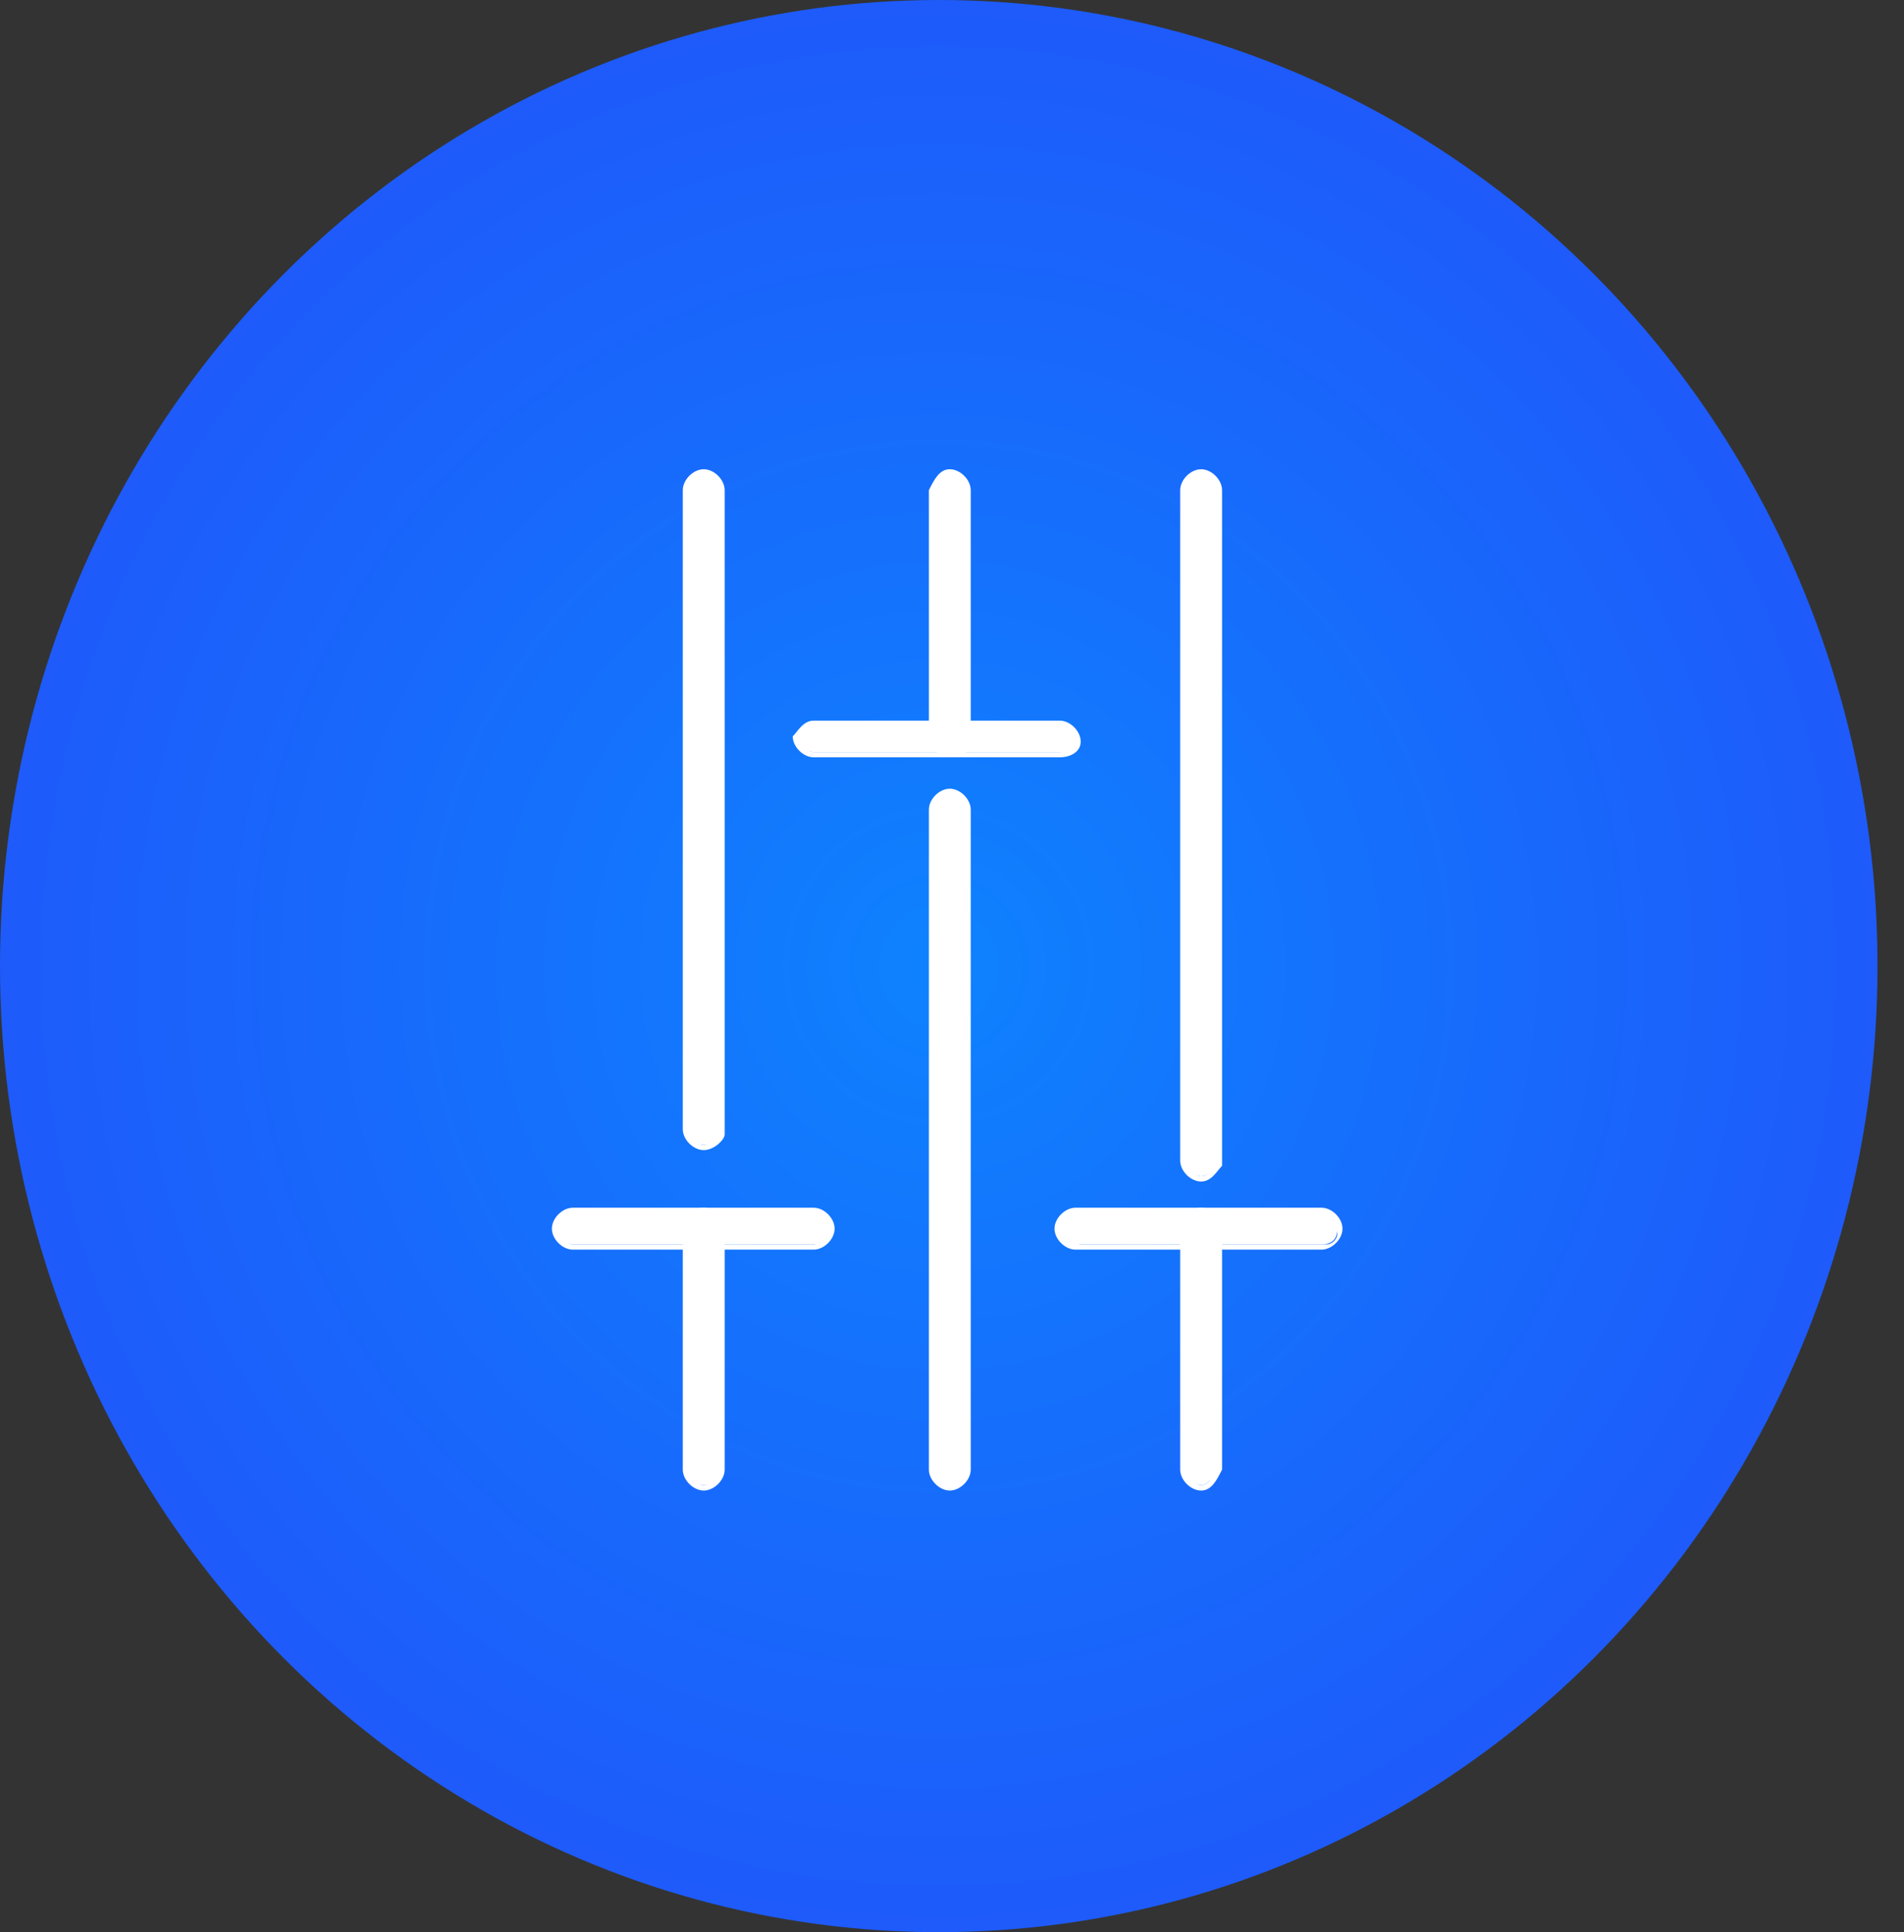
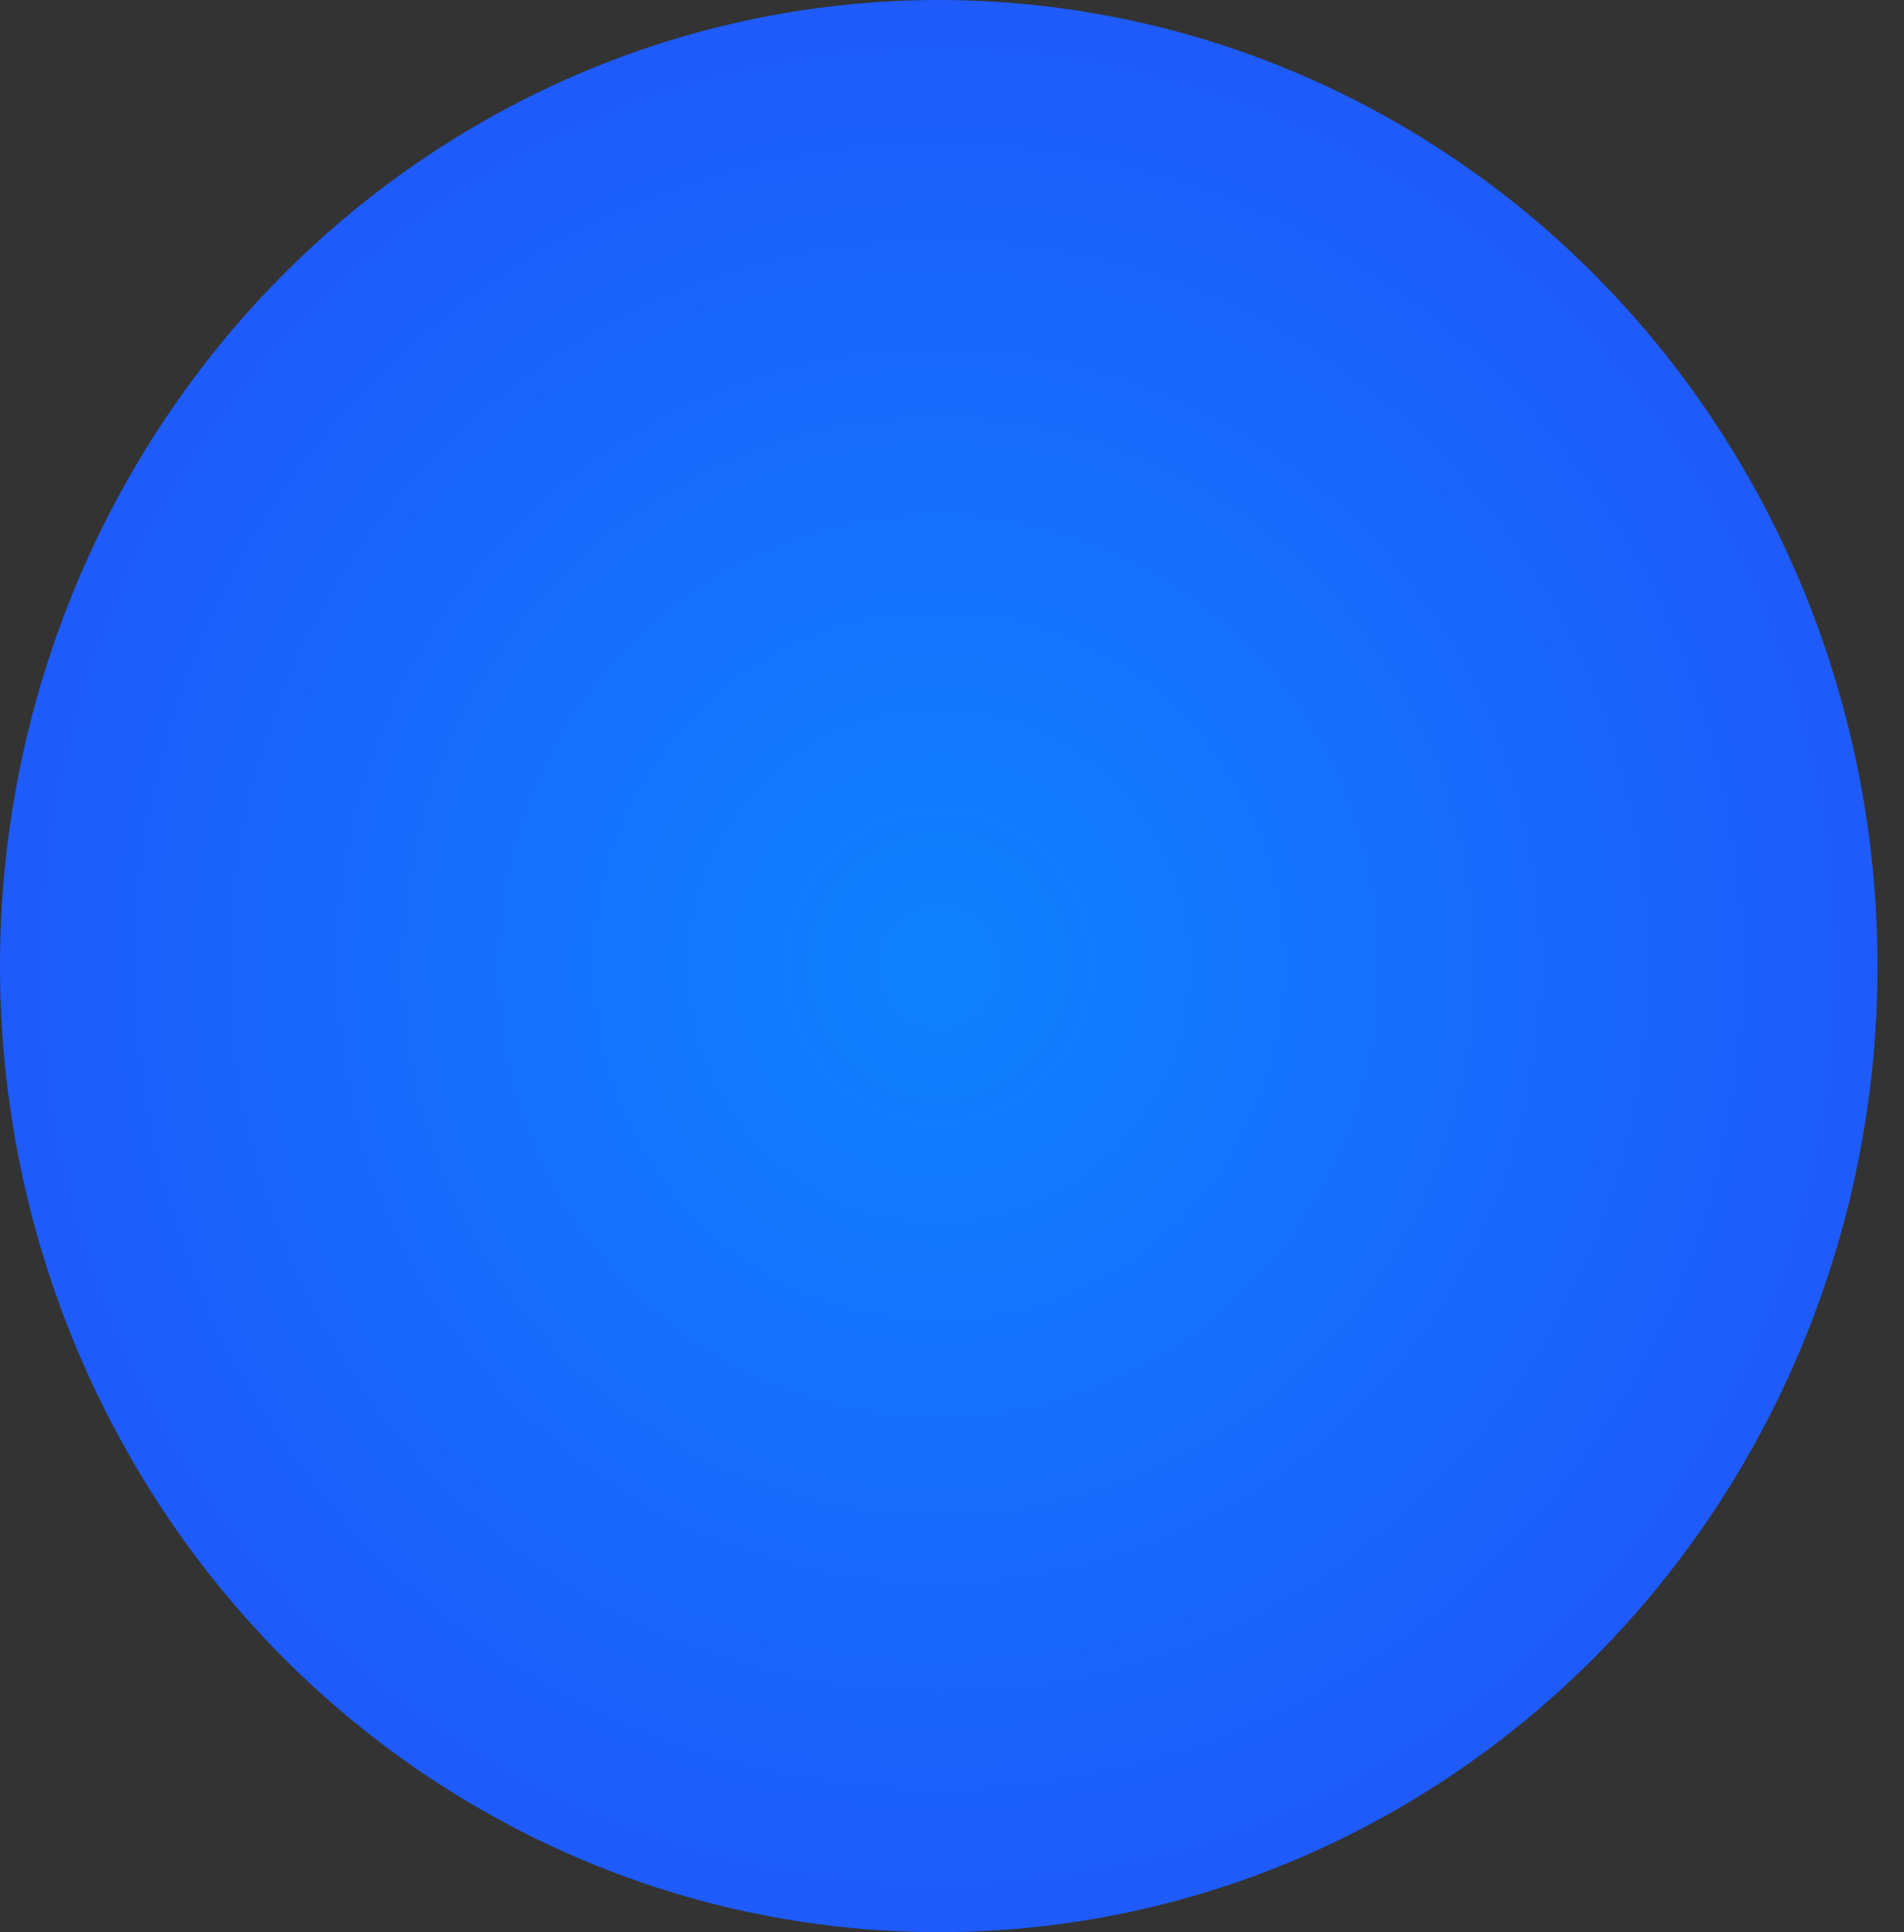
<svg xmlns="http://www.w3.org/2000/svg" width="69" height="70" viewBox="0 0 69 70" fill="none">
  <rect x="0" y="0" width="69" height="70" fill="#333333" stroke="none" />
  <ellipse cx="34.02" cy="35" rx="34.02" ry="35" fill="url(#paint0_radial_169_1495)" />
  <g clip-path="url(#clip0_169_1495)">
    <path d="M25.503 41.477C25.313 41.477 24.933 41.287 24.933 40.908V17.759C24.933 17.569 25.123 17.19 25.503 17.19C25.692 17.19 26.072 17.379 26.072 17.759V41.097C26.072 41.287 25.882 41.477 25.503 41.477Z" fill="white" />
    <path d="M25.503 41.667C25.123 41.667 24.744 41.287 24.744 40.908V17.759C24.744 17.38 25.123 17 25.503 17C25.882 17 26.262 17.38 26.262 17.759V41.097C26.262 41.287 25.882 41.667 25.503 41.667ZM25.503 17.38C25.313 17.38 25.123 17.569 25.123 17.759V41.097C25.123 41.287 25.313 41.477 25.503 41.477C25.692 41.477 25.882 41.287 25.882 41.097V17.759C25.882 17.569 25.692 17.38 25.503 17.38Z" fill="white" />
    <path d="M25.503 53.81C25.313 53.81 24.933 53.62 24.933 53.241V44.513C24.933 44.323 25.123 43.944 25.503 43.944C25.692 43.944 26.072 44.133 26.072 44.513V53.241C26.072 53.62 25.882 53.81 25.503 53.81Z" fill="white" />
-     <path d="M25.503 54C25.123 54 24.744 53.621 24.744 53.241V44.513C24.744 44.133 25.123 43.754 25.503 43.754C25.882 43.754 26.262 44.133 26.262 44.513V53.241C26.262 53.621 25.882 54 25.503 54ZM25.503 44.323C25.313 44.323 25.123 44.513 25.123 44.703V53.431C25.123 53.621 25.313 53.81 25.503 53.81C25.692 53.81 25.882 53.621 25.882 53.431V44.703C25.882 44.513 25.692 44.323 25.503 44.323Z" fill="white" />
-     <path d="M34.42 27.246C34.231 27.246 33.851 27.056 33.851 26.677V17.759C33.851 17.569 34.041 17.19 34.42 17.19C34.61 17.19 34.99 17.379 34.99 17.759V26.867C34.99 27.056 34.8 27.246 34.42 27.246Z" fill="white" />
    <path d="M34.42 27.436C34.041 27.436 33.662 27.056 33.662 26.677V17.759C33.851 17.38 34.041 17 34.42 17C34.8 17 35.179 17.38 35.179 17.759V26.867C35.179 27.246 34.8 27.436 34.42 27.436ZM34.42 17.38C34.231 17.38 34.041 17.569 34.041 17.759V26.867C34.041 27.056 34.231 27.246 34.42 27.246C34.61 27.246 34.8 27.056 34.8 26.867V17.759C34.8 17.569 34.61 17.38 34.42 17.38Z" fill="white" />
    <path d="M34.42 53.81C34.231 53.81 33.851 53.62 33.851 53.241V29.333C33.851 29.143 34.041 28.764 34.42 28.764C34.61 28.764 34.99 28.954 34.99 29.333V53.241C34.99 53.62 34.8 53.81 34.42 53.81Z" fill="white" />
    <path d="M34.42 54C34.041 54 33.662 53.62 33.662 53.241V29.333C33.662 28.954 34.041 28.574 34.42 28.574C34.8 28.574 35.179 28.954 35.179 29.333V53.241C35.179 53.62 34.8 54 34.42 54ZM34.42 28.954C34.231 28.954 34.041 29.144 34.041 29.333V53.241C34.041 53.431 34.231 53.62 34.42 53.62C34.61 53.62 34.8 53.431 34.8 53.241V29.333C34.8 29.144 34.61 28.954 34.42 28.954Z" fill="white" />
    <path d="M43.528 42.615C43.339 42.615 42.959 42.426 42.959 42.046V17.759C42.959 17.569 43.149 17.19 43.528 17.19C43.718 17.19 44.097 17.379 44.097 17.759V42.236C43.908 42.426 43.718 42.615 43.528 42.615Z" fill="white" />
    <path d="M43.528 42.805C43.149 42.805 42.769 42.426 42.769 42.046V17.759C42.769 17.38 43.149 17 43.528 17C43.908 17 44.287 17.38 44.287 17.759V42.236C44.097 42.426 43.908 42.805 43.528 42.805ZM43.528 17.38C43.339 17.38 43.149 17.569 43.149 17.759V42.236C43.149 42.426 43.339 42.615 43.528 42.615C43.718 42.615 43.908 42.426 43.908 42.236V17.759C43.718 17.569 43.718 17.38 43.528 17.38Z" fill="white" />
    <path d="M43.528 53.81C43.339 53.81 42.959 53.62 42.959 53.241V44.513C42.959 44.323 43.149 43.944 43.528 43.944C43.718 43.944 44.097 44.133 44.097 44.513V53.241C43.908 53.62 43.718 53.81 43.528 53.81Z" fill="white" />
    <path d="M43.528 54C43.149 54 42.769 53.621 42.769 53.241V44.513C42.769 44.133 43.149 43.754 43.528 43.754C43.908 43.754 44.287 44.133 44.287 44.513V53.241C44.097 53.621 43.908 54 43.528 54ZM43.528 44.323C43.339 44.323 43.149 44.513 43.149 44.703V53.431C43.149 53.621 43.339 53.81 43.528 53.81C43.718 53.81 43.908 53.621 43.908 53.431V44.703C43.718 44.513 43.718 44.323 43.528 44.323Z" fill="white" />
    <path d="M29.487 45.082H20.759C20.569 45.082 20.19 44.892 20.19 44.513C20.19 44.323 20.38 43.944 20.759 43.944H29.487C29.677 43.944 30.056 44.133 30.056 44.513C30.056 44.892 29.867 45.082 29.487 45.082Z" fill="white" />
    <path d="M29.487 45.272H20.759C20.38 45.272 20 44.892 20 44.513C20 44.133 20.38 43.754 20.759 43.754H29.487C29.867 43.754 30.246 44.133 30.246 44.513C30.246 44.892 29.867 45.272 29.487 45.272ZM20.759 44.323C20.569 44.323 20.38 44.513 20.38 44.703C20.38 44.892 20.569 45.082 20.759 45.082H29.487C29.677 45.082 29.867 44.892 29.867 44.703C29.867 44.513 29.677 44.323 29.487 44.323H20.759Z" fill="white" />
    <path d="M47.892 45.082H38.974C38.785 45.082 38.405 44.892 38.405 44.513C38.405 44.323 38.595 43.944 38.974 43.944H47.892C48.082 43.944 48.462 44.133 48.462 44.513C48.462 44.892 48.272 45.082 47.892 45.082Z" fill="white" />
    <path d="M47.892 45.272H38.974C38.595 45.272 38.215 44.892 38.215 44.513C38.215 44.133 38.595 43.754 38.974 43.754H47.892C48.272 43.754 48.651 44.133 48.651 44.513C48.651 44.892 48.272 45.272 47.892 45.272ZM39.164 44.323C38.974 44.323 38.785 44.513 38.785 44.703C38.785 44.892 38.974 45.082 39.164 45.082H48.082C48.272 45.082 48.462 44.892 48.462 44.703C48.462 44.513 48.272 44.323 48.082 44.323H39.164Z" fill="white" />
-     <path d="M38.405 27.246H29.487C29.297 27.246 28.918 27.056 28.918 26.677C29.108 26.487 29.297 26.297 29.487 26.297H38.405C38.785 26.297 38.974 26.487 38.974 26.867C38.974 27.056 38.785 27.246 38.405 27.246Z" fill="white" />
+     <path d="M38.405 27.246H29.487C29.297 27.246 28.918 27.056 28.918 26.677H38.405C38.785 26.297 38.974 26.487 38.974 26.867C38.974 27.056 38.785 27.246 38.405 27.246Z" fill="white" />
    <path d="M38.405 27.436H29.487C29.108 27.436 28.728 27.056 28.728 26.677C28.918 26.487 29.108 26.108 29.487 26.108H38.405C38.785 26.108 39.164 26.487 39.164 26.867C39.164 27.246 38.785 27.436 38.405 27.436ZM29.487 26.487C29.297 26.487 29.108 26.677 29.108 26.867C29.108 27.056 29.297 27.246 29.487 27.246H38.405C38.595 27.246 38.785 27.056 38.785 26.867C38.785 26.677 38.595 26.487 38.405 26.487H29.487Z" fill="white" />
  </g>
  <defs>
    <radialGradient id="paint0_radial_169_1495" cx="0" cy="0" r="1" gradientUnits="userSpaceOnUse" gradientTransform="translate(34.02 35) rotate(90) scale(43 41.796)">
      <stop stop-color="#0E82FE" />
      <stop offset="0.825" stop-color="#1E5AFA" />
    </radialGradient>
    <clipPath id="clip0_169_1495">
-       <rect width="28.651" height="37" fill="white" transform="translate(20 17)" />
-     </clipPath>
+       </clipPath>
  </defs>
</svg>